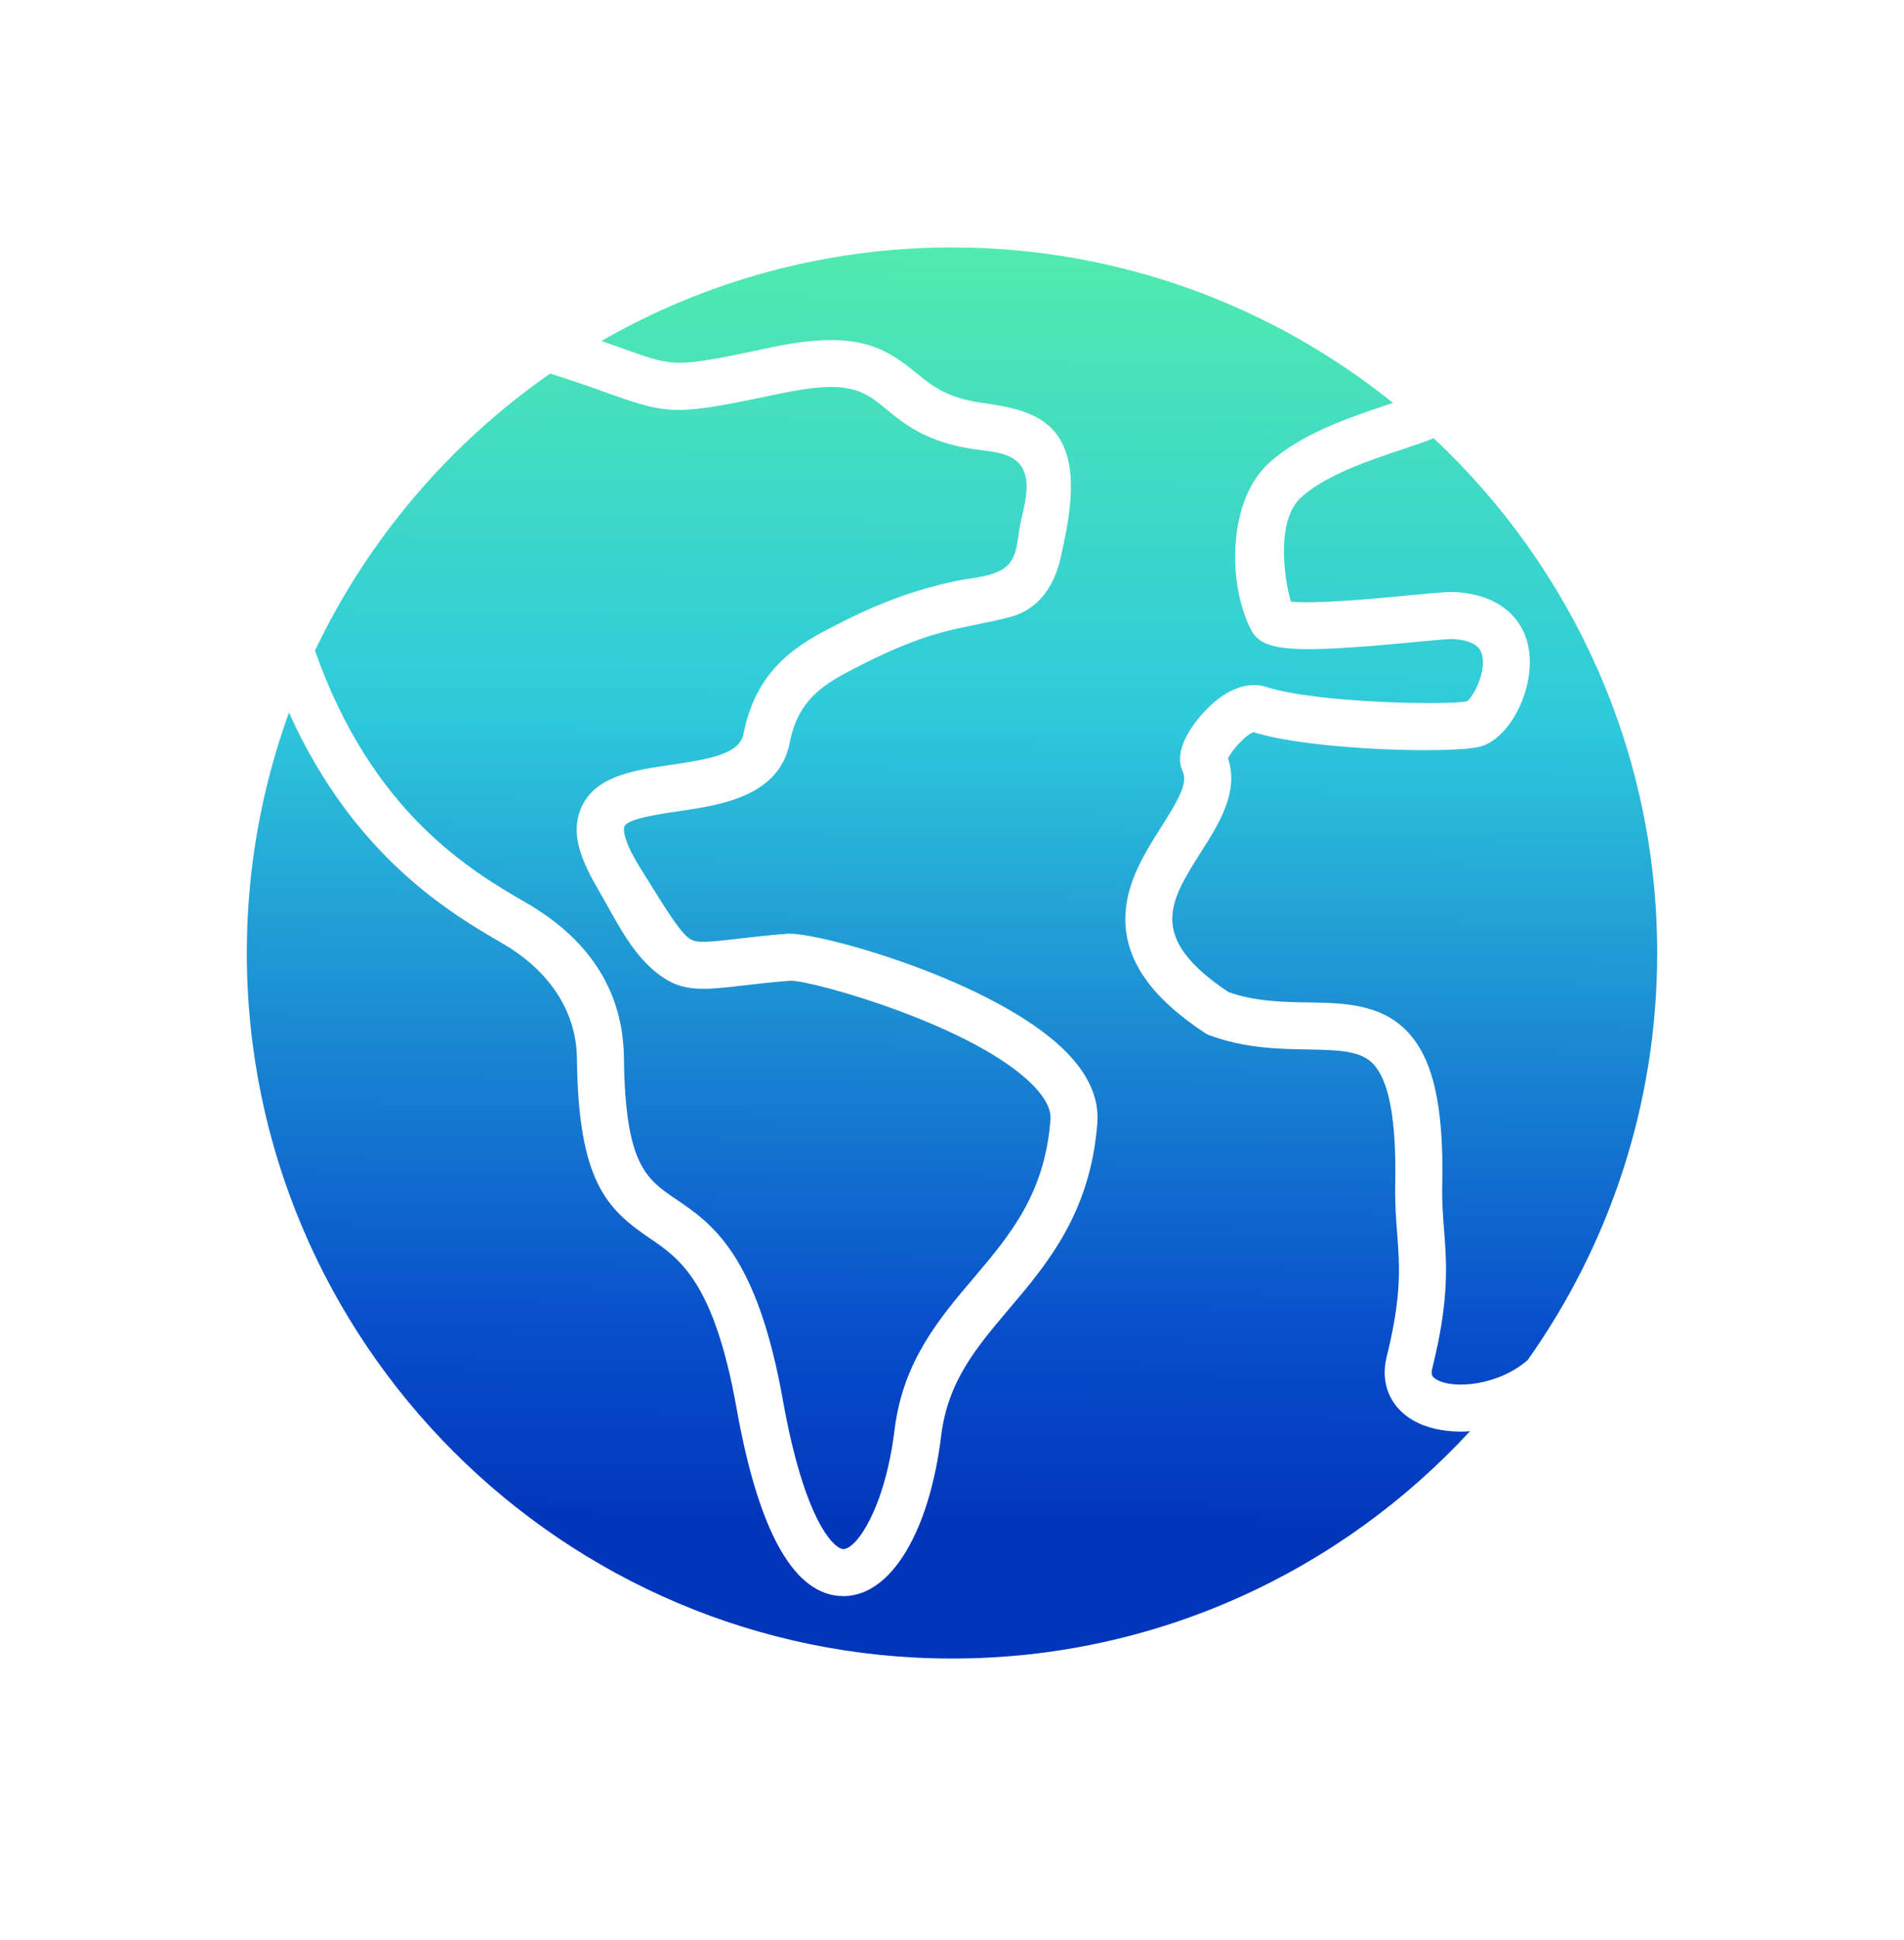
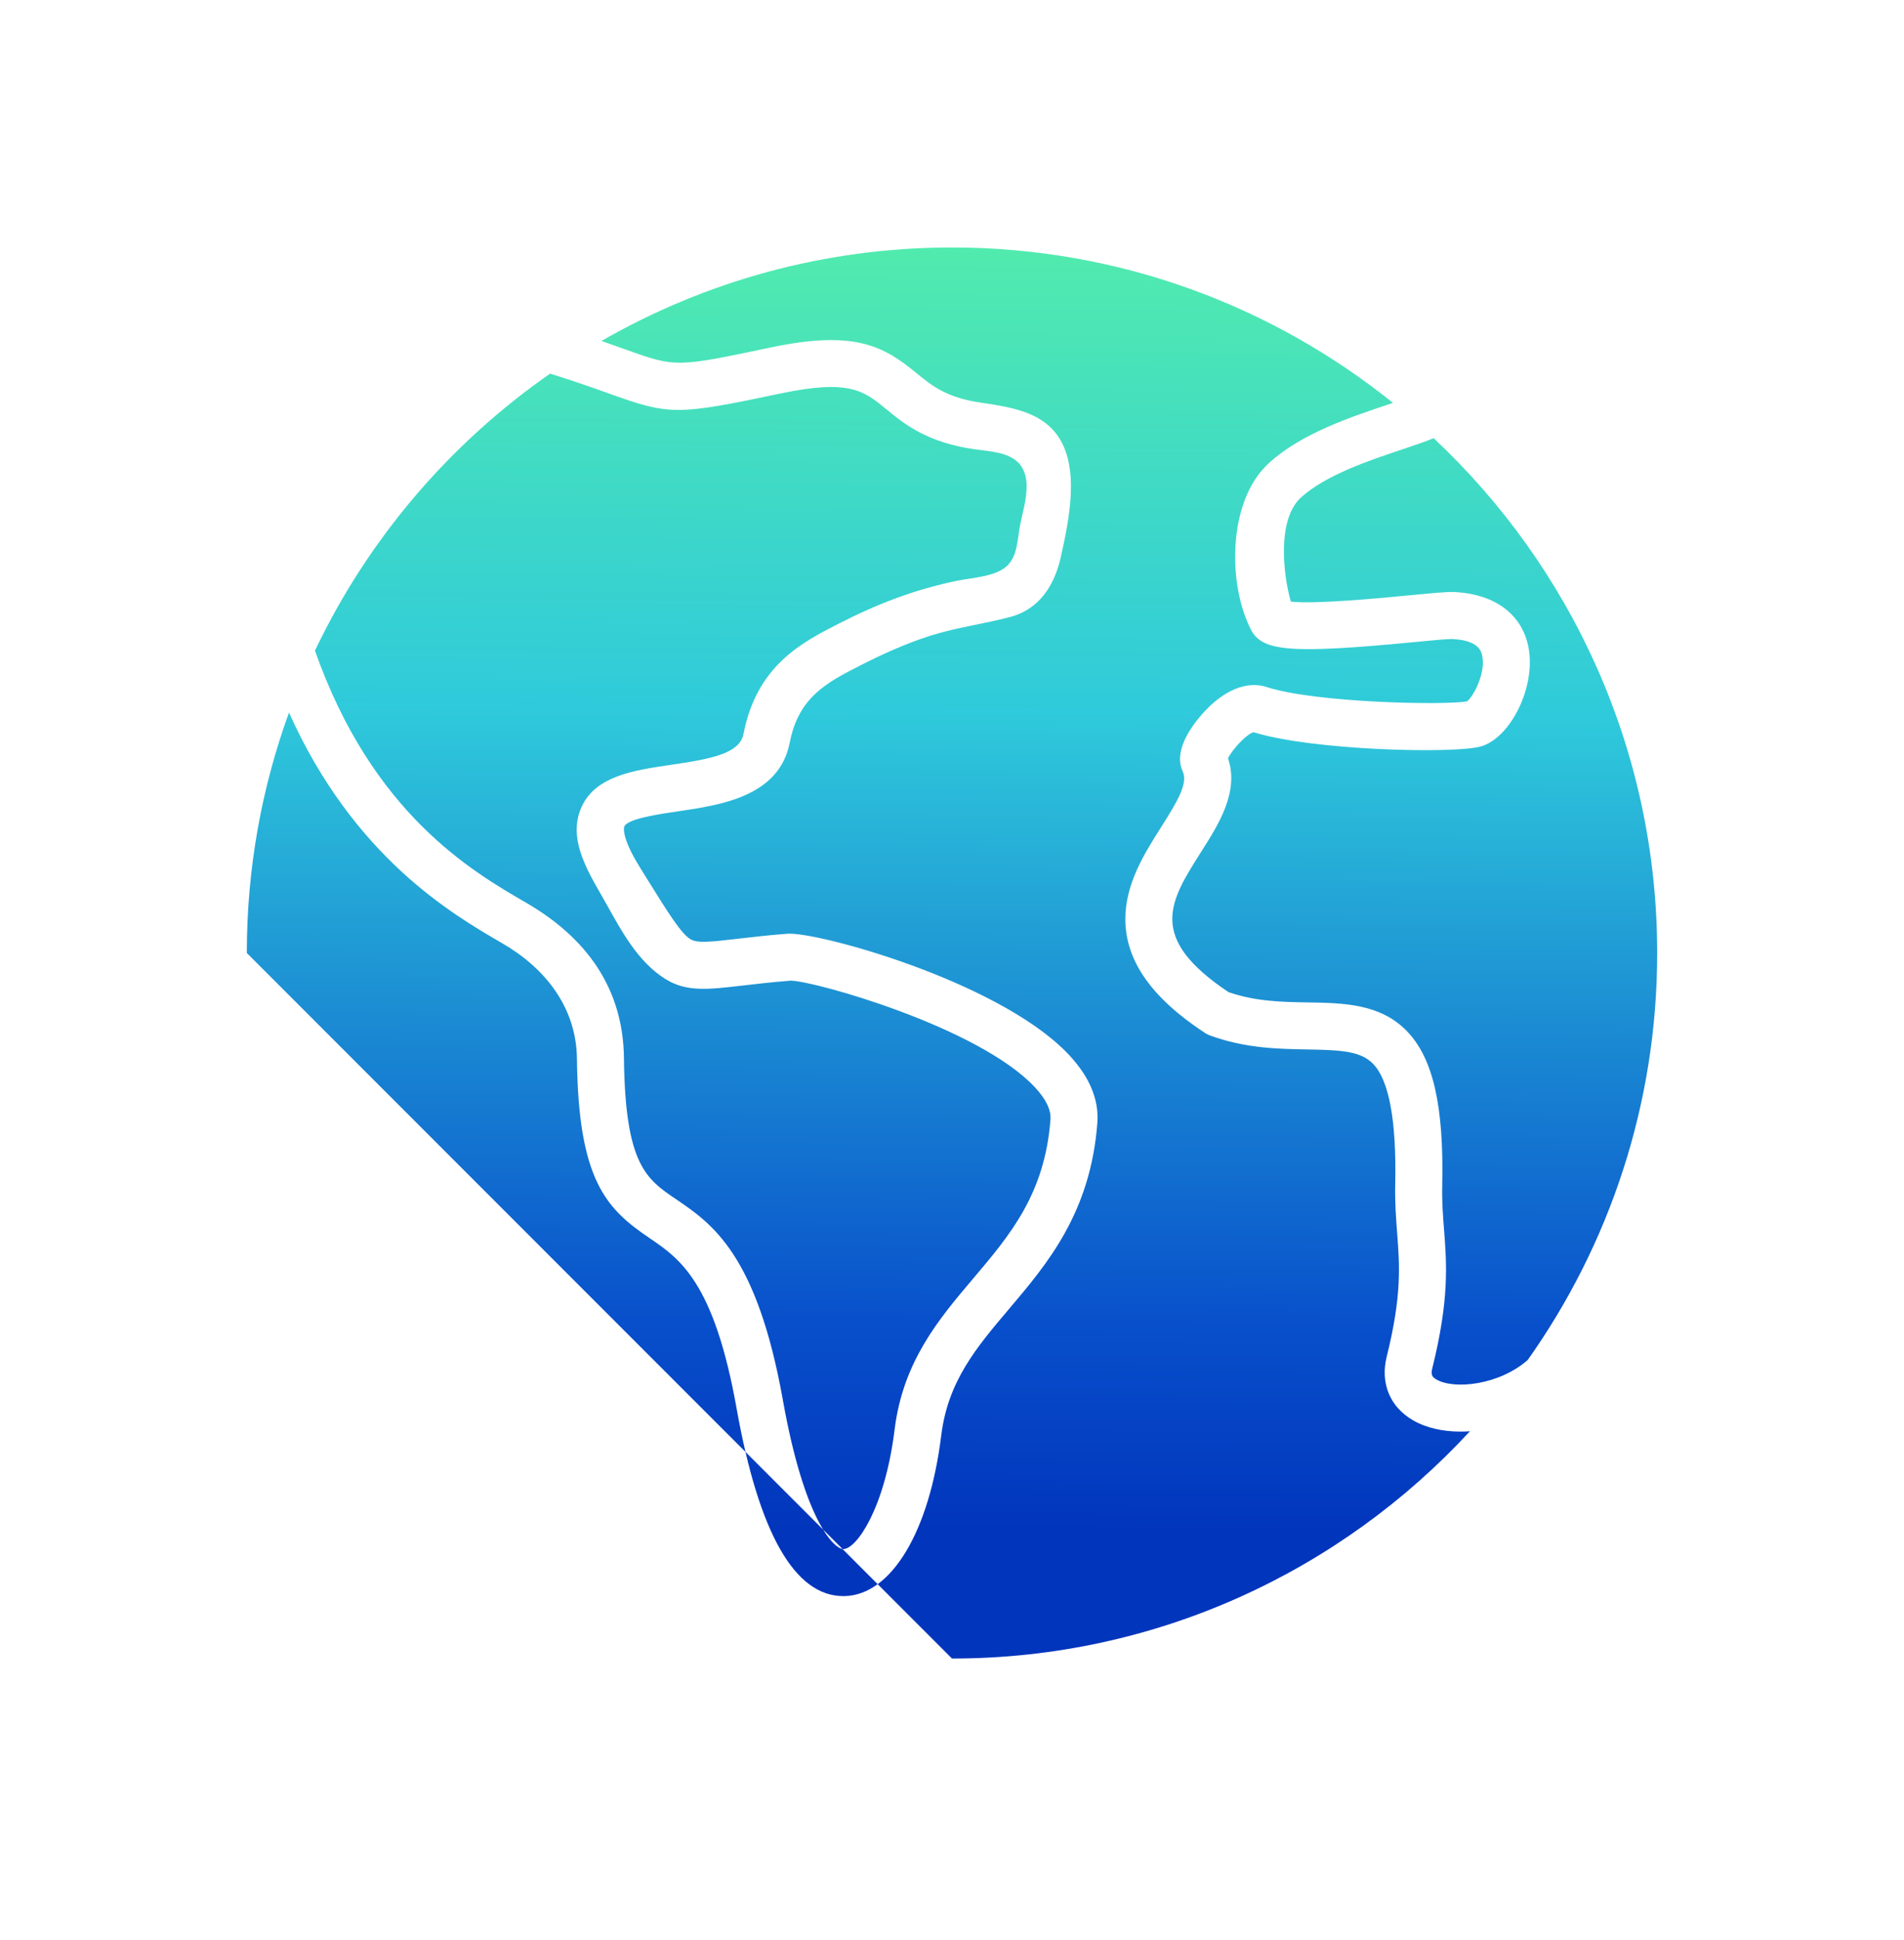
<svg xmlns="http://www.w3.org/2000/svg" width="54" height="55" viewBox="0 0 54 55" fill="none">
-   <path fill-rule="evenodd" clip-rule="evenodd" d="M47 27.015C47 31.308 45.64 35.289 43.329 38.551C42.506 39.274 41.23 39.391 40.743 39.107C40.618 39.035 40.575 38.974 40.623 38.783C41.108 36.831 41.03 35.827 40.955 34.857C40.923 34.449 40.893 34.062 40.904 33.595C40.951 31.345 40.644 30.001 39.907 29.235C39.152 28.451 38.11 28.433 37.104 28.416C36.369 28.404 35.611 28.391 34.843 28.124C32.524 26.577 33.17 25.559 34.062 24.154C34.573 23.35 35.147 22.446 34.828 21.494C34.958 21.236 35.35 20.813 35.553 20.756C37.208 21.274 41.222 21.372 41.989 21.162C42.801 20.94 43.499 19.601 43.374 18.51C43.256 17.476 42.451 16.83 41.22 16.782C41.038 16.775 40.697 16.807 40.005 16.873C39.157 16.954 37.279 17.134 36.61 17.054C36.388 16.279 36.217 14.725 36.895 14.105C37.594 13.466 38.843 13.049 39.756 12.744C40.135 12.617 40.429 12.518 40.66 12.421C44.559 16.073 47 21.264 47 27.015ZM15.602 10.591C16.326 10.817 16.849 11.004 17.279 11.158C19.005 11.776 19.188 11.775 22.149 11.152C24.092 10.743 24.505 11.082 25.132 11.596C25.646 12.018 26.287 12.543 27.642 12.736C28.052 12.794 28.612 12.811 28.907 13.142C29.049 13.302 29.11 13.523 29.116 13.737C29.127 14.171 28.981 14.582 28.91 15.005C28.851 15.355 28.844 15.757 28.577 16.026C28.254 16.35 27.575 16.374 27.148 16.462C25.928 16.715 24.88 17.119 23.775 17.685C22.746 18.211 21.465 18.866 21.088 20.798C20.98 21.356 20.205 21.509 19.036 21.68C17.988 21.833 16.904 21.991 16.499 22.864C16.056 23.819 16.743 24.809 17.194 25.618C17.629 26.396 18.092 27.267 18.872 27.752C19.468 28.124 20.069 28.053 21.066 27.937C21.428 27.895 21.879 27.842 22.424 27.799C23.073 27.799 27.746 29.107 29.348 30.817C29.664 31.155 29.813 31.463 29.793 31.733C29.633 33.846 28.647 35.008 27.604 36.239C26.624 37.395 25.612 38.59 25.372 40.525C25.095 42.762 24.294 43.902 23.923 43.912C23.923 43.912 23.921 43.912 23.92 43.912C23.667 43.912 22.82 43.143 22.205 39.697C21.466 35.55 20.191 34.685 19.167 33.99C18.333 33.424 17.73 33.016 17.696 29.999C17.674 27.999 16.62 26.574 14.917 25.587C13.384 24.7 10.558 23.06 8.933 18.444C10.438 15.282 12.751 12.576 15.602 10.591ZM27 47.015C32.802 47.015 38.033 44.531 41.69 40.572C41.602 40.578 41.513 40.582 41.426 40.582C40.922 40.582 40.449 40.479 40.073 40.26C39.421 39.882 39.143 39.209 39.328 38.462C39.762 36.719 39.695 35.864 39.625 34.96C39.593 34.537 39.559 34.1 39.57 33.566C39.608 31.776 39.398 30.63 38.946 30.16C38.593 29.793 38.035 29.766 37.081 29.749C36.254 29.735 35.317 29.719 34.313 29.351C34.265 29.333 34.219 29.311 34.177 29.283C32.661 28.289 31.922 27.236 31.916 26.065C31.912 25.054 32.456 24.196 32.936 23.439C33.417 22.682 33.698 22.198 33.541 21.86C33.278 21.294 33.777 20.601 34.098 20.239C34.69 19.569 35.356 19.291 35.923 19.475C37.318 19.928 40.989 19.994 41.607 19.882C41.8 19.732 42.158 19.037 42.03 18.555C42.004 18.454 41.921 18.144 41.169 18.114C41.058 18.111 40.566 18.158 40.132 18.2C36.624 18.536 35.798 18.474 35.479 17.849C34.863 16.642 34.852 14.669 35.631 13.54C35.736 13.388 35.859 13.246 35.995 13.121C36.904 12.291 38.308 11.822 39.333 11.479C39.39 11.46 39.448 11.441 39.507 11.421C36.08 8.666 31.73 7.015 27 7.015C23.384 7.015 19.988 7.98 17.058 9.666C17.313 9.755 17.536 9.834 17.729 9.903C19.167 10.417 19.167 10.417 21.873 9.847C24.258 9.345 25.078 9.828 25.977 10.565C26.422 10.93 26.843 11.275 27.831 11.416C28.702 11.54 29.46 11.689 29.925 12.257C30.669 13.165 30.314 14.762 30.084 15.798C29.908 16.585 29.482 17.265 28.663 17.486C27.915 17.687 27.144 17.782 26.404 18.015C25.707 18.236 25.022 18.545 24.382 18.872C23.453 19.347 22.649 19.758 22.397 21.054C22.098 22.58 20.439 22.822 19.228 22.999C18.698 23.077 17.81 23.206 17.708 23.425C17.703 23.435 17.594 23.697 18.148 24.586L18.366 24.938C18.955 25.883 19.31 26.454 19.576 26.62C19.769 26.74 20.104 26.707 20.911 26.613C21.286 26.569 21.753 26.514 22.325 26.469C23.153 26.403 28.187 27.777 30.209 29.791C30.868 30.447 31.176 31.135 31.122 31.834C30.929 34.378 29.703 35.825 28.621 37.101C27.69 38.2 26.886 39.148 26.695 40.688C26.358 43.421 25.283 45.21 23.959 45.245C23.944 45.245 23.93 45.245 23.916 45.245C22.538 45.245 21.521 43.458 20.892 39.931C20.252 36.337 19.277 35.677 18.418 35.094C17.201 34.268 16.401 33.469 16.363 30.014C16.347 28.565 15.472 27.45 14.248 26.741C12.828 25.918 10.038 24.302 8.196 20.199C7.422 22.328 7 24.622 7 27.015C7 38.043 15.972 47.015 27 47.015Z" fill="url(#paint0_linear_8284_44188)" />
+   <path fill-rule="evenodd" clip-rule="evenodd" d="M47 27.015C47 31.308 45.64 35.289 43.329 38.551C42.506 39.274 41.23 39.391 40.743 39.107C40.618 39.035 40.575 38.974 40.623 38.783C41.108 36.831 41.03 35.827 40.955 34.857C40.923 34.449 40.893 34.062 40.904 33.595C40.951 31.345 40.644 30.001 39.907 29.235C39.152 28.451 38.11 28.433 37.104 28.416C36.369 28.404 35.611 28.391 34.843 28.124C32.524 26.577 33.17 25.559 34.062 24.154C34.573 23.35 35.147 22.446 34.828 21.494C34.958 21.236 35.35 20.813 35.553 20.756C37.208 21.274 41.222 21.372 41.989 21.162C42.801 20.94 43.499 19.601 43.374 18.51C43.256 17.476 42.451 16.83 41.22 16.782C41.038 16.775 40.697 16.807 40.005 16.873C39.157 16.954 37.279 17.134 36.61 17.054C36.388 16.279 36.217 14.725 36.895 14.105C37.594 13.466 38.843 13.049 39.756 12.744C40.135 12.617 40.429 12.518 40.66 12.421C44.559 16.073 47 21.264 47 27.015ZM15.602 10.591C16.326 10.817 16.849 11.004 17.279 11.158C19.005 11.776 19.188 11.775 22.149 11.152C24.092 10.743 24.505 11.082 25.132 11.596C25.646 12.018 26.287 12.543 27.642 12.736C28.052 12.794 28.612 12.811 28.907 13.142C29.049 13.302 29.11 13.523 29.116 13.737C29.127 14.171 28.981 14.582 28.91 15.005C28.851 15.355 28.844 15.757 28.577 16.026C28.254 16.35 27.575 16.374 27.148 16.462C25.928 16.715 24.88 17.119 23.775 17.685C22.746 18.211 21.465 18.866 21.088 20.798C20.98 21.356 20.205 21.509 19.036 21.68C17.988 21.833 16.904 21.991 16.499 22.864C16.056 23.819 16.743 24.809 17.194 25.618C17.629 26.396 18.092 27.267 18.872 27.752C19.468 28.124 20.069 28.053 21.066 27.937C21.428 27.895 21.879 27.842 22.424 27.799C23.073 27.799 27.746 29.107 29.348 30.817C29.664 31.155 29.813 31.463 29.793 31.733C29.633 33.846 28.647 35.008 27.604 36.239C26.624 37.395 25.612 38.59 25.372 40.525C25.095 42.762 24.294 43.902 23.923 43.912C23.923 43.912 23.921 43.912 23.92 43.912C23.667 43.912 22.82 43.143 22.205 39.697C21.466 35.55 20.191 34.685 19.167 33.99C18.333 33.424 17.73 33.016 17.696 29.999C17.674 27.999 16.62 26.574 14.917 25.587C13.384 24.7 10.558 23.06 8.933 18.444C10.438 15.282 12.751 12.576 15.602 10.591ZM27 47.015C32.802 47.015 38.033 44.531 41.69 40.572C41.602 40.578 41.513 40.582 41.426 40.582C40.922 40.582 40.449 40.479 40.073 40.26C39.421 39.882 39.143 39.209 39.328 38.462C39.762 36.719 39.695 35.864 39.625 34.96C39.593 34.537 39.559 34.1 39.57 33.566C39.608 31.776 39.398 30.63 38.946 30.16C38.593 29.793 38.035 29.766 37.081 29.749C36.254 29.735 35.317 29.719 34.313 29.351C34.265 29.333 34.219 29.311 34.177 29.283C32.661 28.289 31.922 27.236 31.916 26.065C31.912 25.054 32.456 24.196 32.936 23.439C33.417 22.682 33.698 22.198 33.541 21.86C33.278 21.294 33.777 20.601 34.098 20.239C34.69 19.569 35.356 19.291 35.923 19.475C37.318 19.928 40.989 19.994 41.607 19.882C41.8 19.732 42.158 19.037 42.03 18.555C42.004 18.454 41.921 18.144 41.169 18.114C41.058 18.111 40.566 18.158 40.132 18.2C36.624 18.536 35.798 18.474 35.479 17.849C34.863 16.642 34.852 14.669 35.631 13.54C35.736 13.388 35.859 13.246 35.995 13.121C36.904 12.291 38.308 11.822 39.333 11.479C39.39 11.46 39.448 11.441 39.507 11.421C36.08 8.666 31.73 7.015 27 7.015C23.384 7.015 19.988 7.98 17.058 9.666C17.313 9.755 17.536 9.834 17.729 9.903C19.167 10.417 19.167 10.417 21.873 9.847C24.258 9.345 25.078 9.828 25.977 10.565C26.422 10.93 26.843 11.275 27.831 11.416C28.702 11.54 29.46 11.689 29.925 12.257C30.669 13.165 30.314 14.762 30.084 15.798C29.908 16.585 29.482 17.265 28.663 17.486C27.915 17.687 27.144 17.782 26.404 18.015C25.707 18.236 25.022 18.545 24.382 18.872C23.453 19.347 22.649 19.758 22.397 21.054C22.098 22.58 20.439 22.822 19.228 22.999C18.698 23.077 17.81 23.206 17.708 23.425C17.703 23.435 17.594 23.697 18.148 24.586L18.366 24.938C18.955 25.883 19.31 26.454 19.576 26.62C19.769 26.74 20.104 26.707 20.911 26.613C21.286 26.569 21.753 26.514 22.325 26.469C23.153 26.403 28.187 27.777 30.209 29.791C30.868 30.447 31.176 31.135 31.122 31.834C30.929 34.378 29.703 35.825 28.621 37.101C27.69 38.2 26.886 39.148 26.695 40.688C26.358 43.421 25.283 45.21 23.959 45.245C23.944 45.245 23.93 45.245 23.916 45.245C22.538 45.245 21.521 43.458 20.892 39.931C20.252 36.337 19.277 35.677 18.418 35.094C17.201 34.268 16.401 33.469 16.363 30.014C16.347 28.565 15.472 27.45 14.248 26.741C12.828 25.918 10.038 24.302 8.196 20.199C7.422 22.328 7 24.622 7 27.015Z" fill="url(#paint0_linear_8284_44188)" />
  <defs>
    <linearGradient id="paint0_linear_8284_44188" x1="36.249" y1="7.015" x2="35.916" y2="43.519" gradientUnits="userSpaceOnUse">
      <stop stop-color="#51EBAE" />
      <stop offset="0.363" stop-color="#2FCADB" />
      <stop offset="0.84" stop-color="#084FCB" />
      <stop offset="1" stop-color="#0135BC" />
    </linearGradient>
  </defs>
</svg>